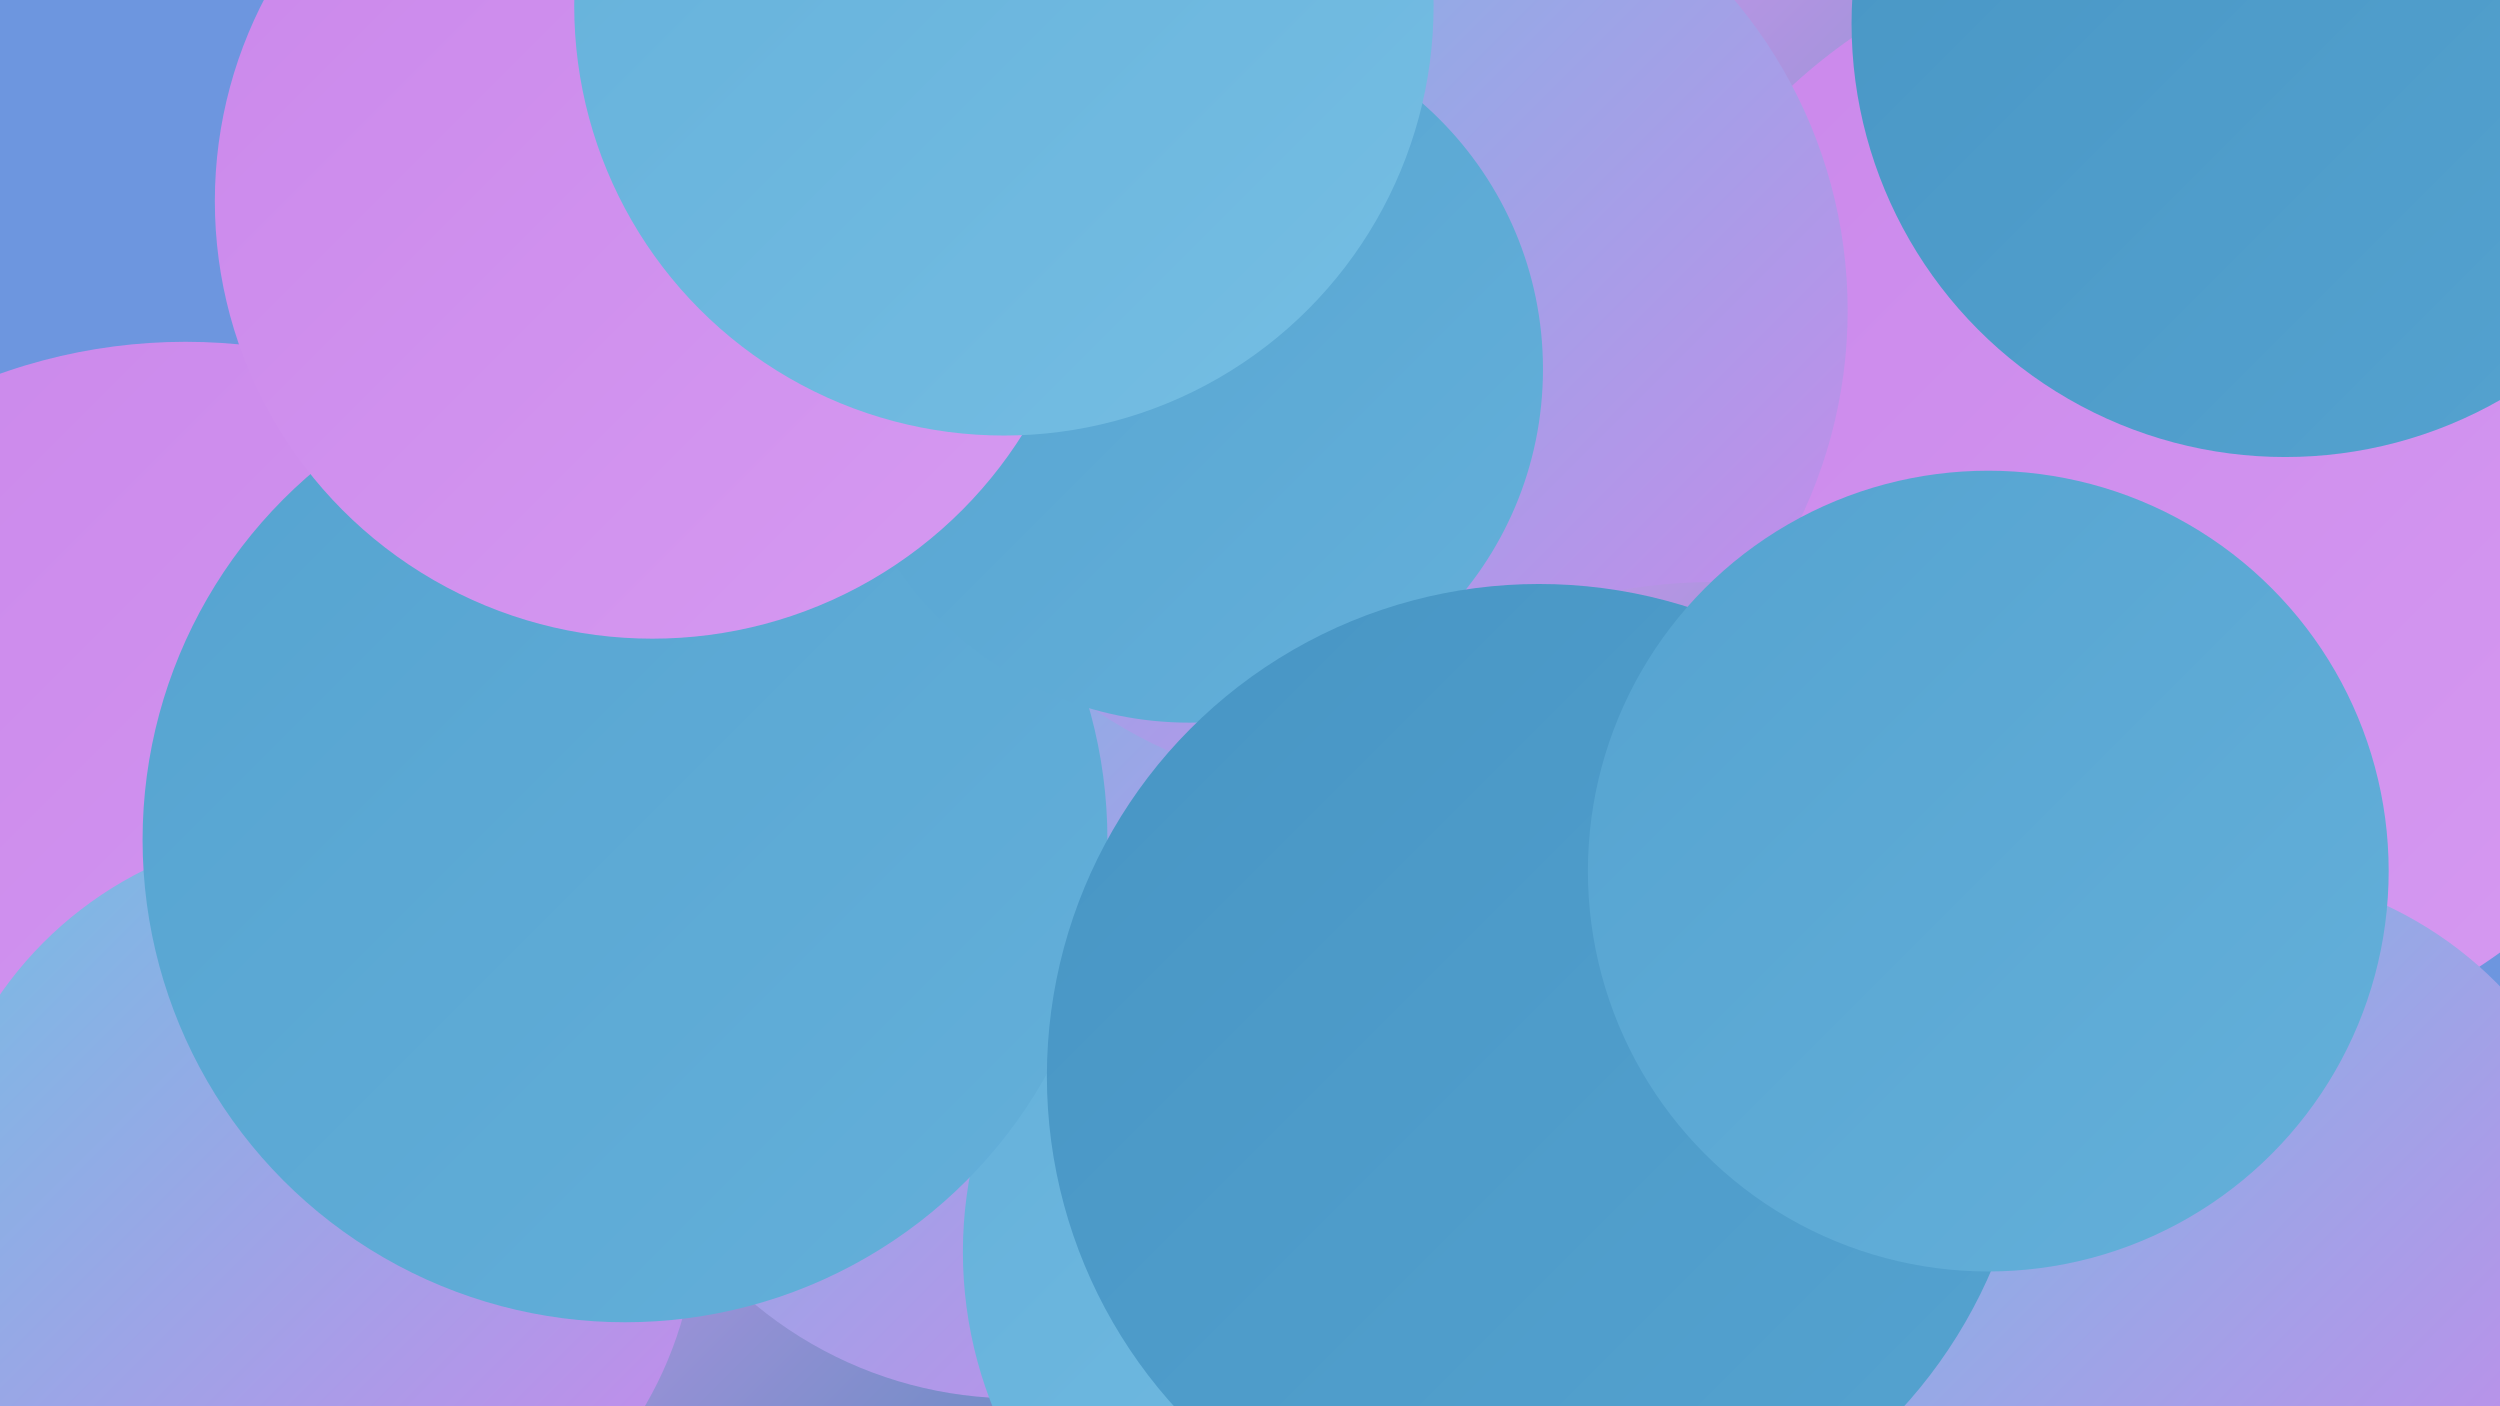
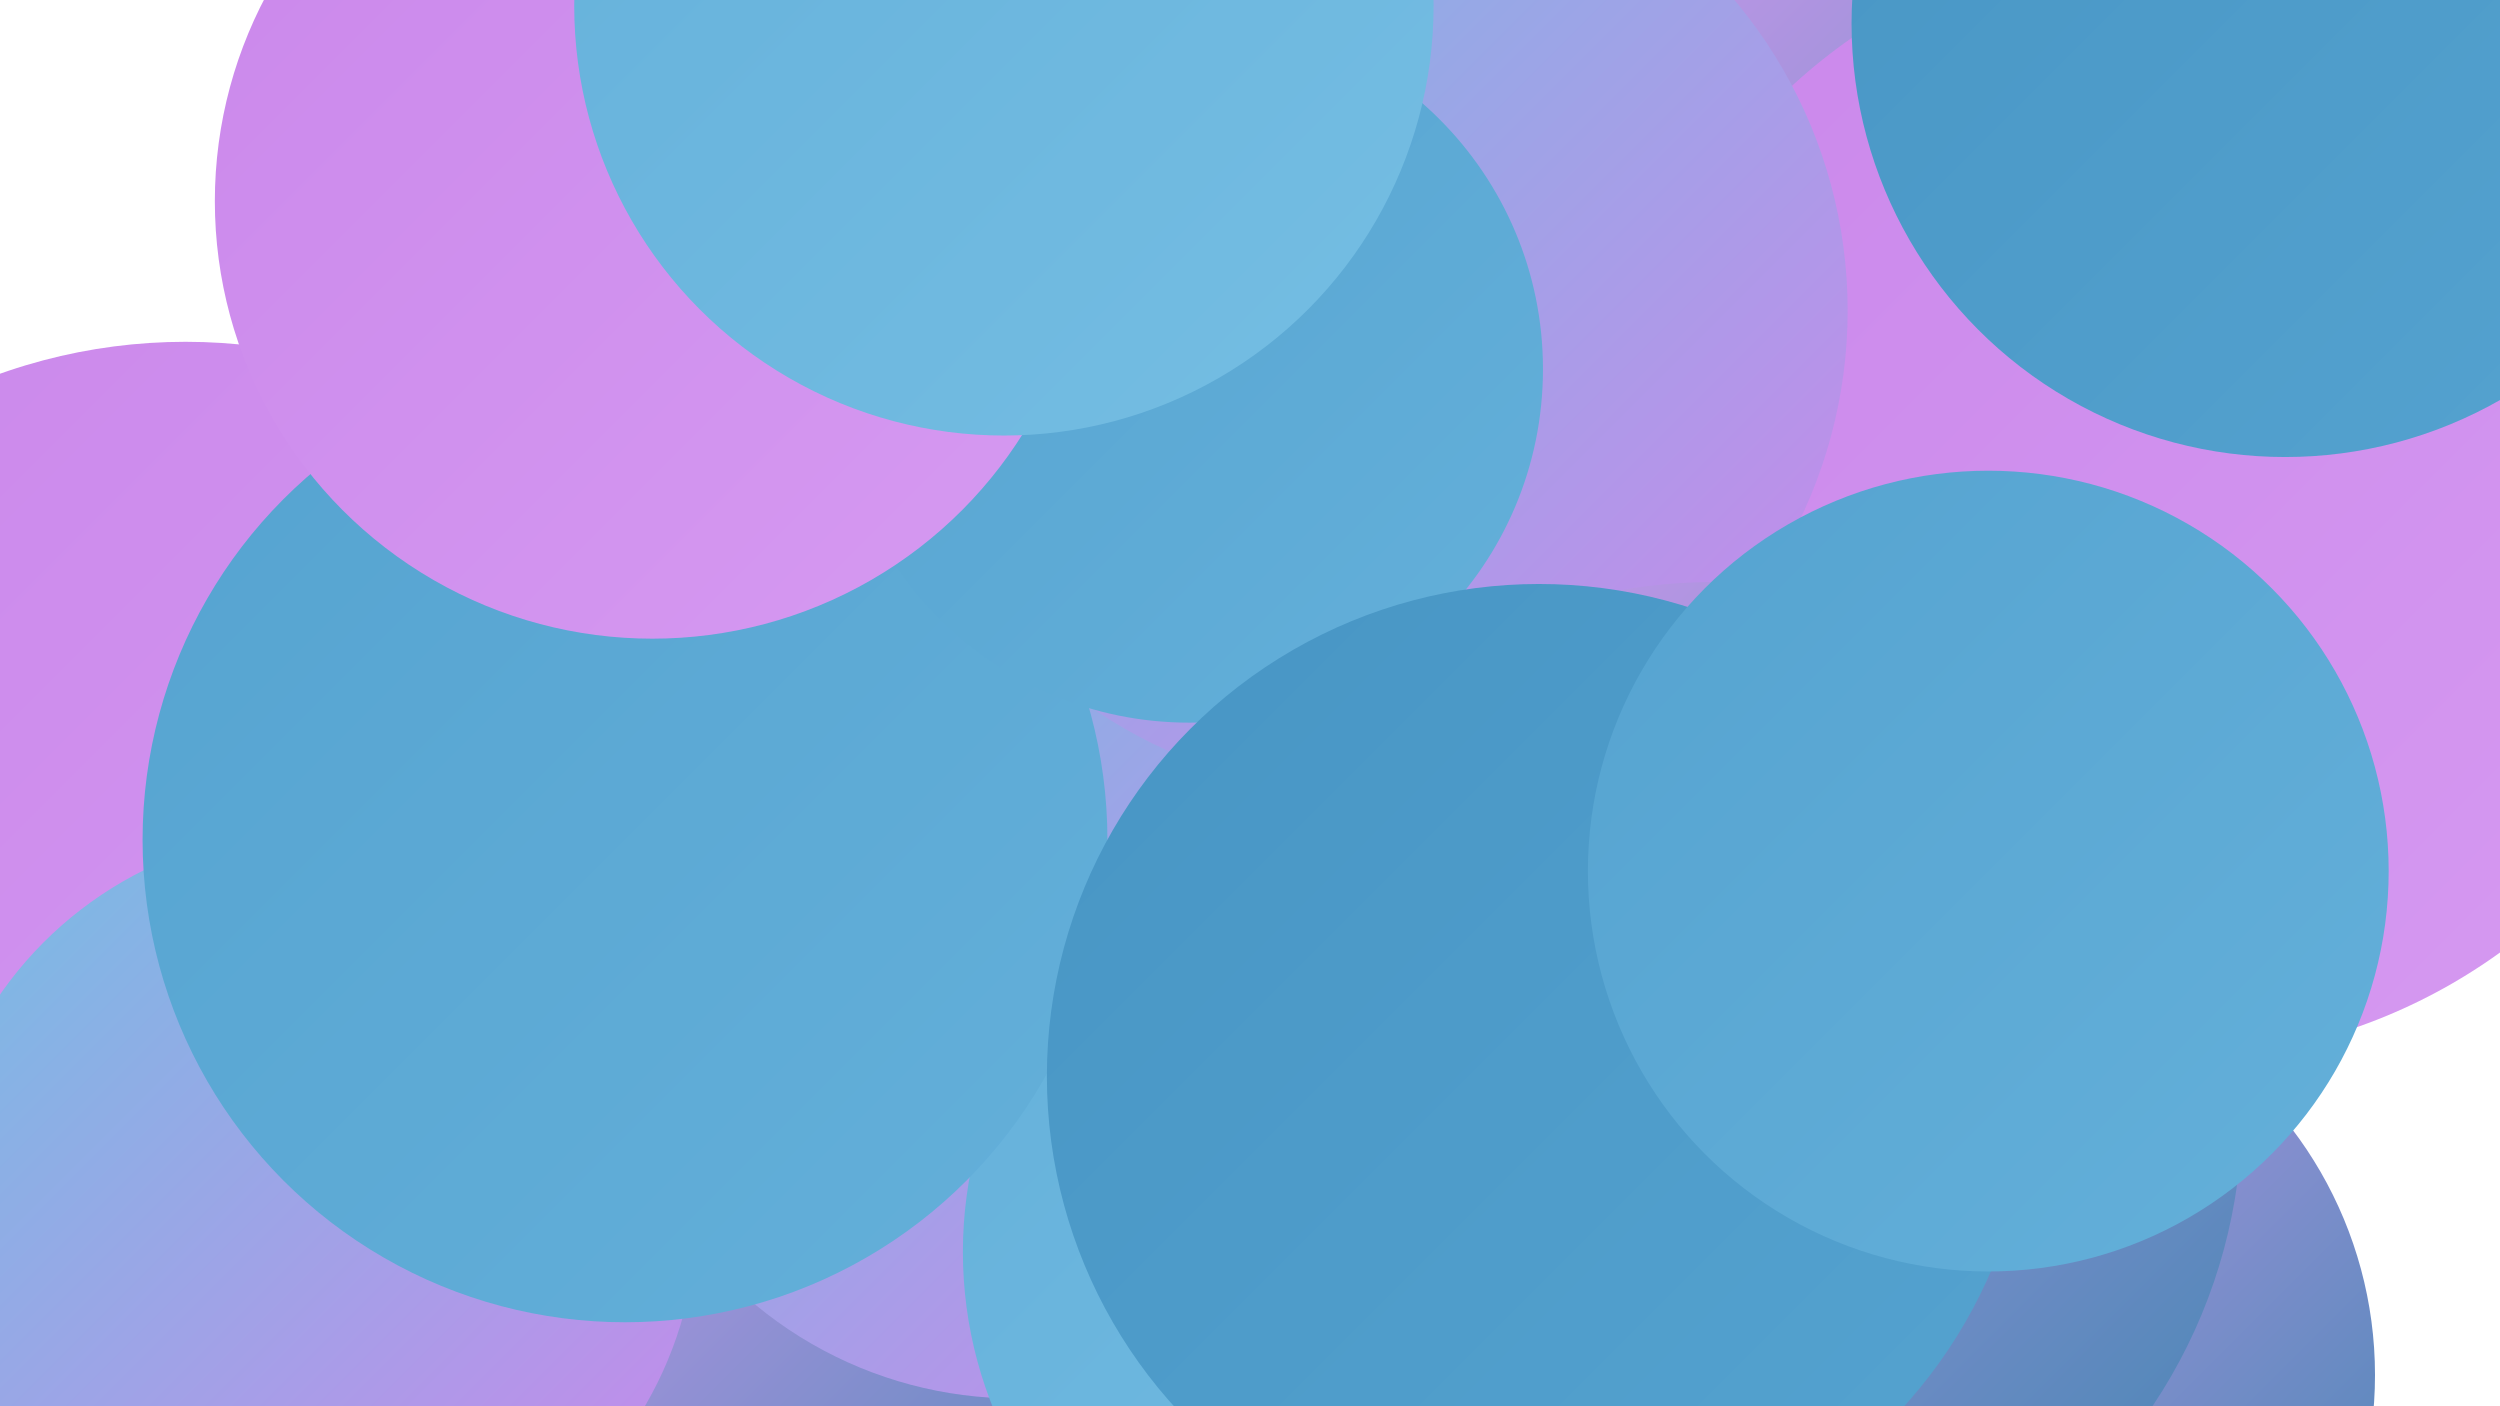
<svg xmlns="http://www.w3.org/2000/svg" width="1280" height="720">
  <defs>
    <linearGradient id="grad0" x1="0%" y1="0%" x2="100%" y2="100%">
      <stop offset="0%" style="stop-color:#4085b1;stop-opacity:1" />
      <stop offset="100%" style="stop-color:#4795c4;stop-opacity:1" />
    </linearGradient>
    <linearGradient id="grad1" x1="0%" y1="0%" x2="100%" y2="100%">
      <stop offset="0%" style="stop-color:#4795c4;stop-opacity:1" />
      <stop offset="100%" style="stop-color:#55a3d0;stop-opacity:1" />
    </linearGradient>
    <linearGradient id="grad2" x1="0%" y1="0%" x2="100%" y2="100%">
      <stop offset="0%" style="stop-color:#55a3d0;stop-opacity:1" />
      <stop offset="100%" style="stop-color:#64b0da;stop-opacity:1" />
    </linearGradient>
    <linearGradient id="grad3" x1="0%" y1="0%" x2="100%" y2="100%">
      <stop offset="0%" style="stop-color:#64b0da;stop-opacity:1" />
      <stop offset="100%" style="stop-color:#75bee3;stop-opacity:1" />
    </linearGradient>
    <linearGradient id="grad4" x1="0%" y1="0%" x2="100%" y2="100%">
      <stop offset="0%" style="stop-color:#75bee3;stop-opacity:1" />
      <stop offset="100%" style="stop-color:#ca87eb;stop-opacity:1" />
    </linearGradient>
    <linearGradient id="grad5" x1="0%" y1="0%" x2="100%" y2="100%">
      <stop offset="0%" style="stop-color:#ca87eb;stop-opacity:1" />
      <stop offset="100%" style="stop-color:#d69af1;stop-opacity:1" />
    </linearGradient>
    <linearGradient id="grad6" x1="0%" y1="0%" x2="100%" y2="100%">
      <stop offset="0%" style="stop-color:#d69af1;stop-opacity:1" />
      <stop offset="100%" style="stop-color:#4085b1;stop-opacity:1" />
    </linearGradient>
  </defs>
-   <rect width="1280" height="720" fill="#6d96df" />
  <circle cx="507" cy="591" r="228" fill="url(#grad6)" />
  <circle cx="1028" cy="149" r="268" fill="url(#grad6)" />
  <circle cx="1222" cy="163" r="213" fill="url(#grad1)" />
  <circle cx="1008" cy="704" r="208" fill="url(#grad6)" />
  <circle cx="1112" cy="255" r="287" fill="url(#grad5)" />
  <circle cx="520" cy="507" r="209" fill="url(#grad4)" />
  <circle cx="699" cy="159" r="247" fill="url(#grad4)" />
  <circle cx="877" cy="569" r="271" fill="url(#grad6)" />
  <circle cx="1170" cy="12" r="222" fill="url(#grad1)" />
-   <circle cx="143" cy="461" r="258" fill="url(#grad2)" />
  <circle cx="707" cy="641" r="214" fill="url(#grad3)" />
-   <circle cx="1138" cy="643" r="198" fill="url(#grad4)" />
  <circle cx="95" cy="459" r="284" fill="url(#grad5)" />
  <circle cx="161" cy="621" r="196" fill="url(#grad4)" />
  <circle cx="320" cy="430" r="247" fill="url(#grad2)" />
  <circle cx="609" cy="189" r="181" fill="url(#grad2)" />
  <circle cx="334" cy="103" r="224" fill="url(#grad5)" />
  <circle cx="788" cy="551" r="252" fill="url(#grad1)" />
  <circle cx="514" cy="3" r="220" fill="url(#grad3)" />
  <circle cx="1018" cy="446" r="205" fill="url(#grad2)" />
</svg>